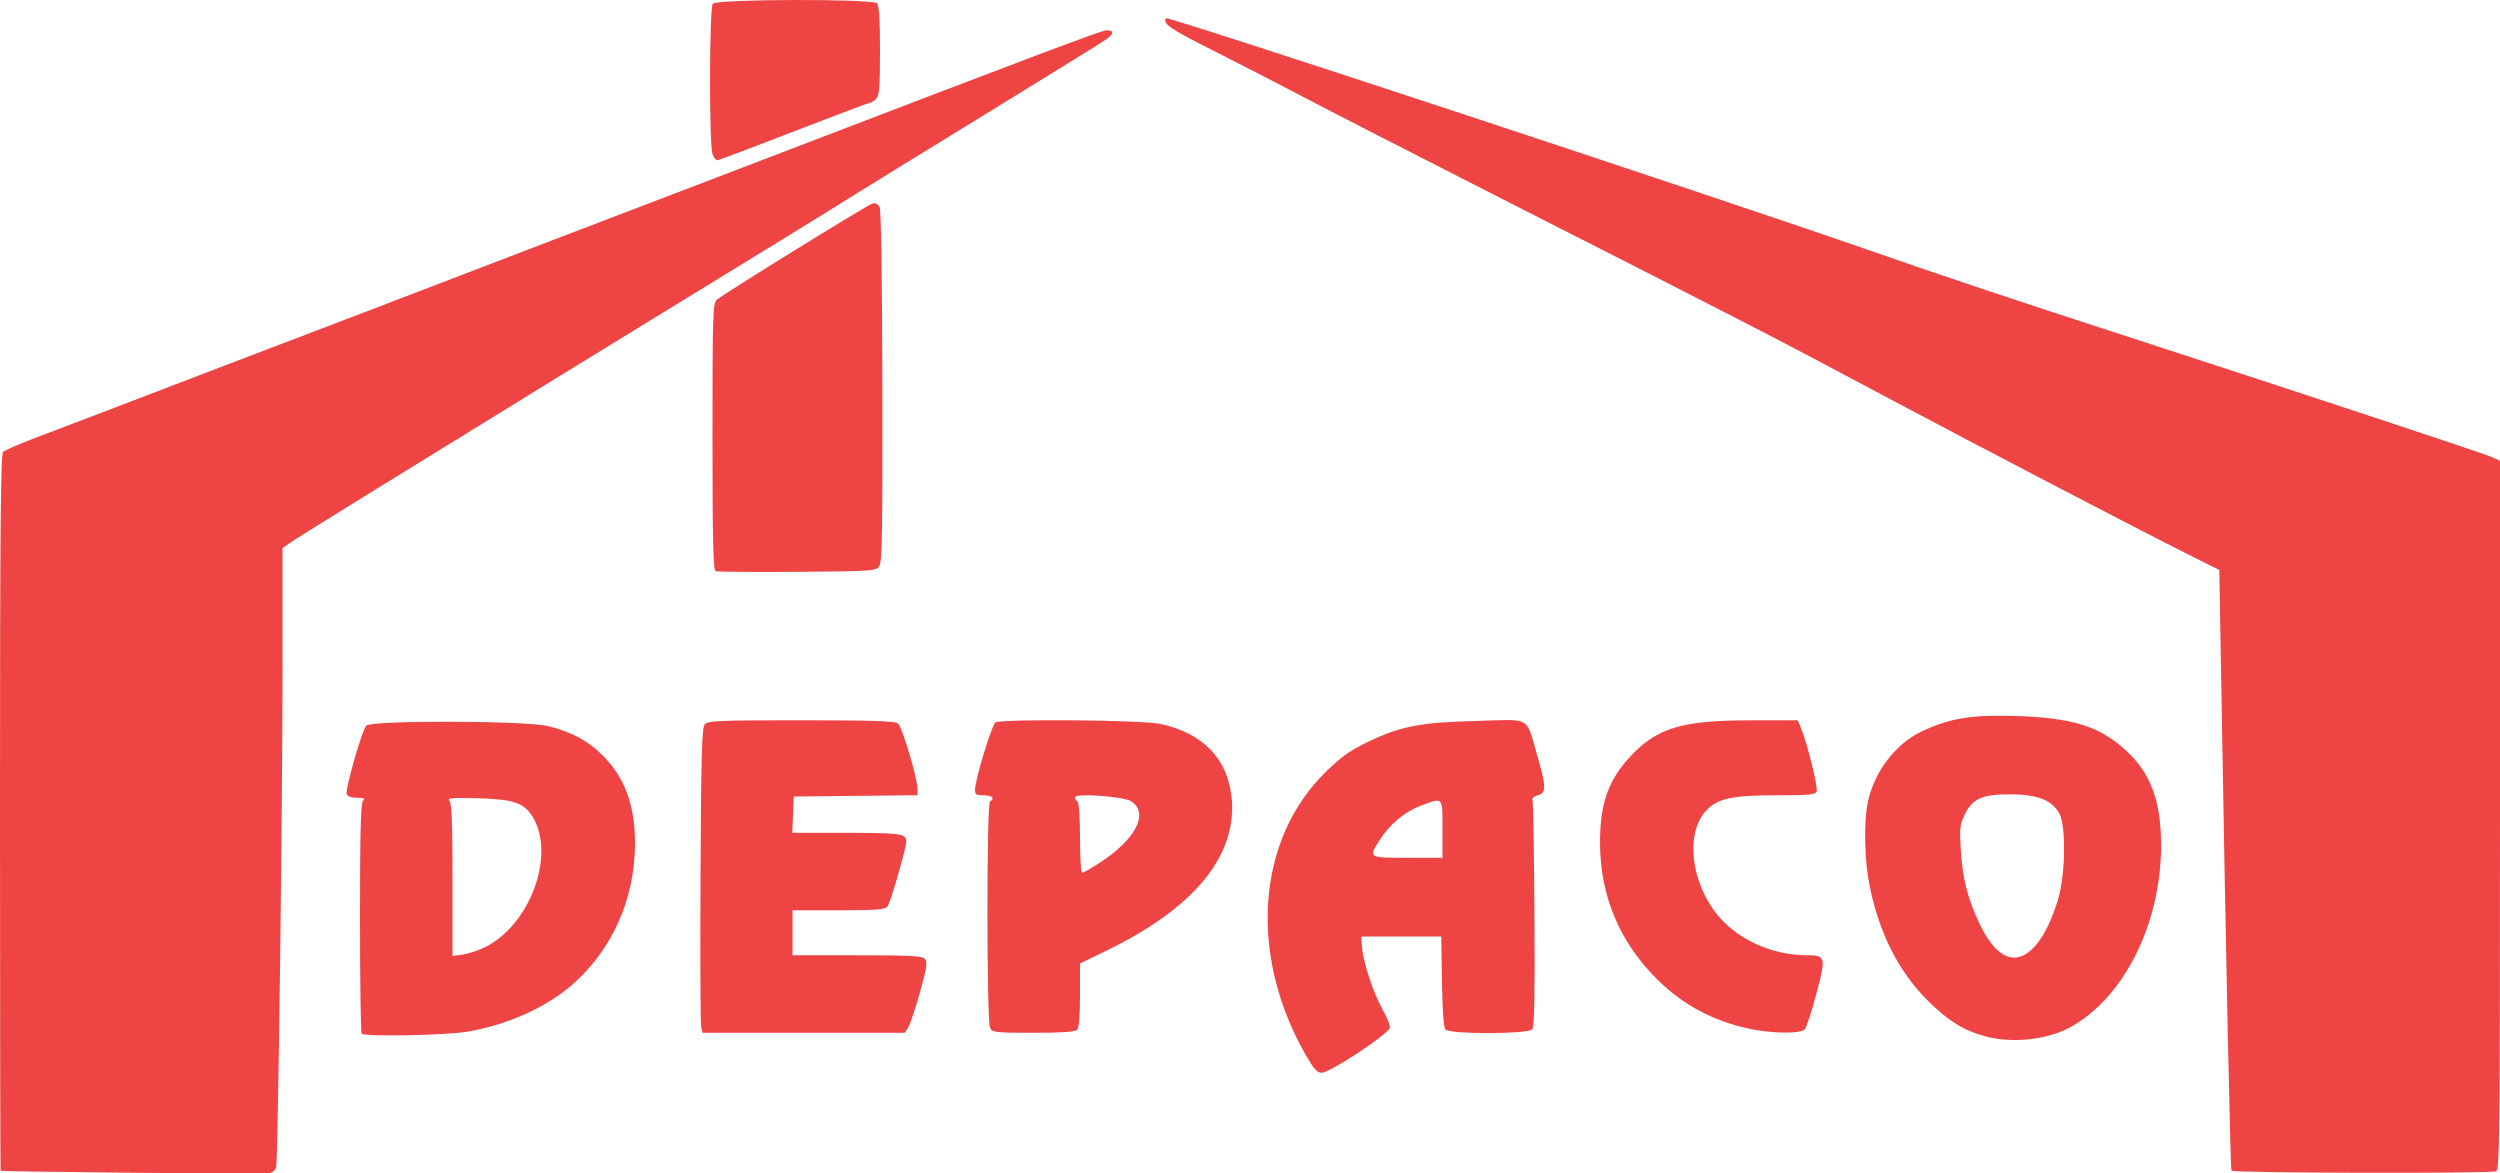
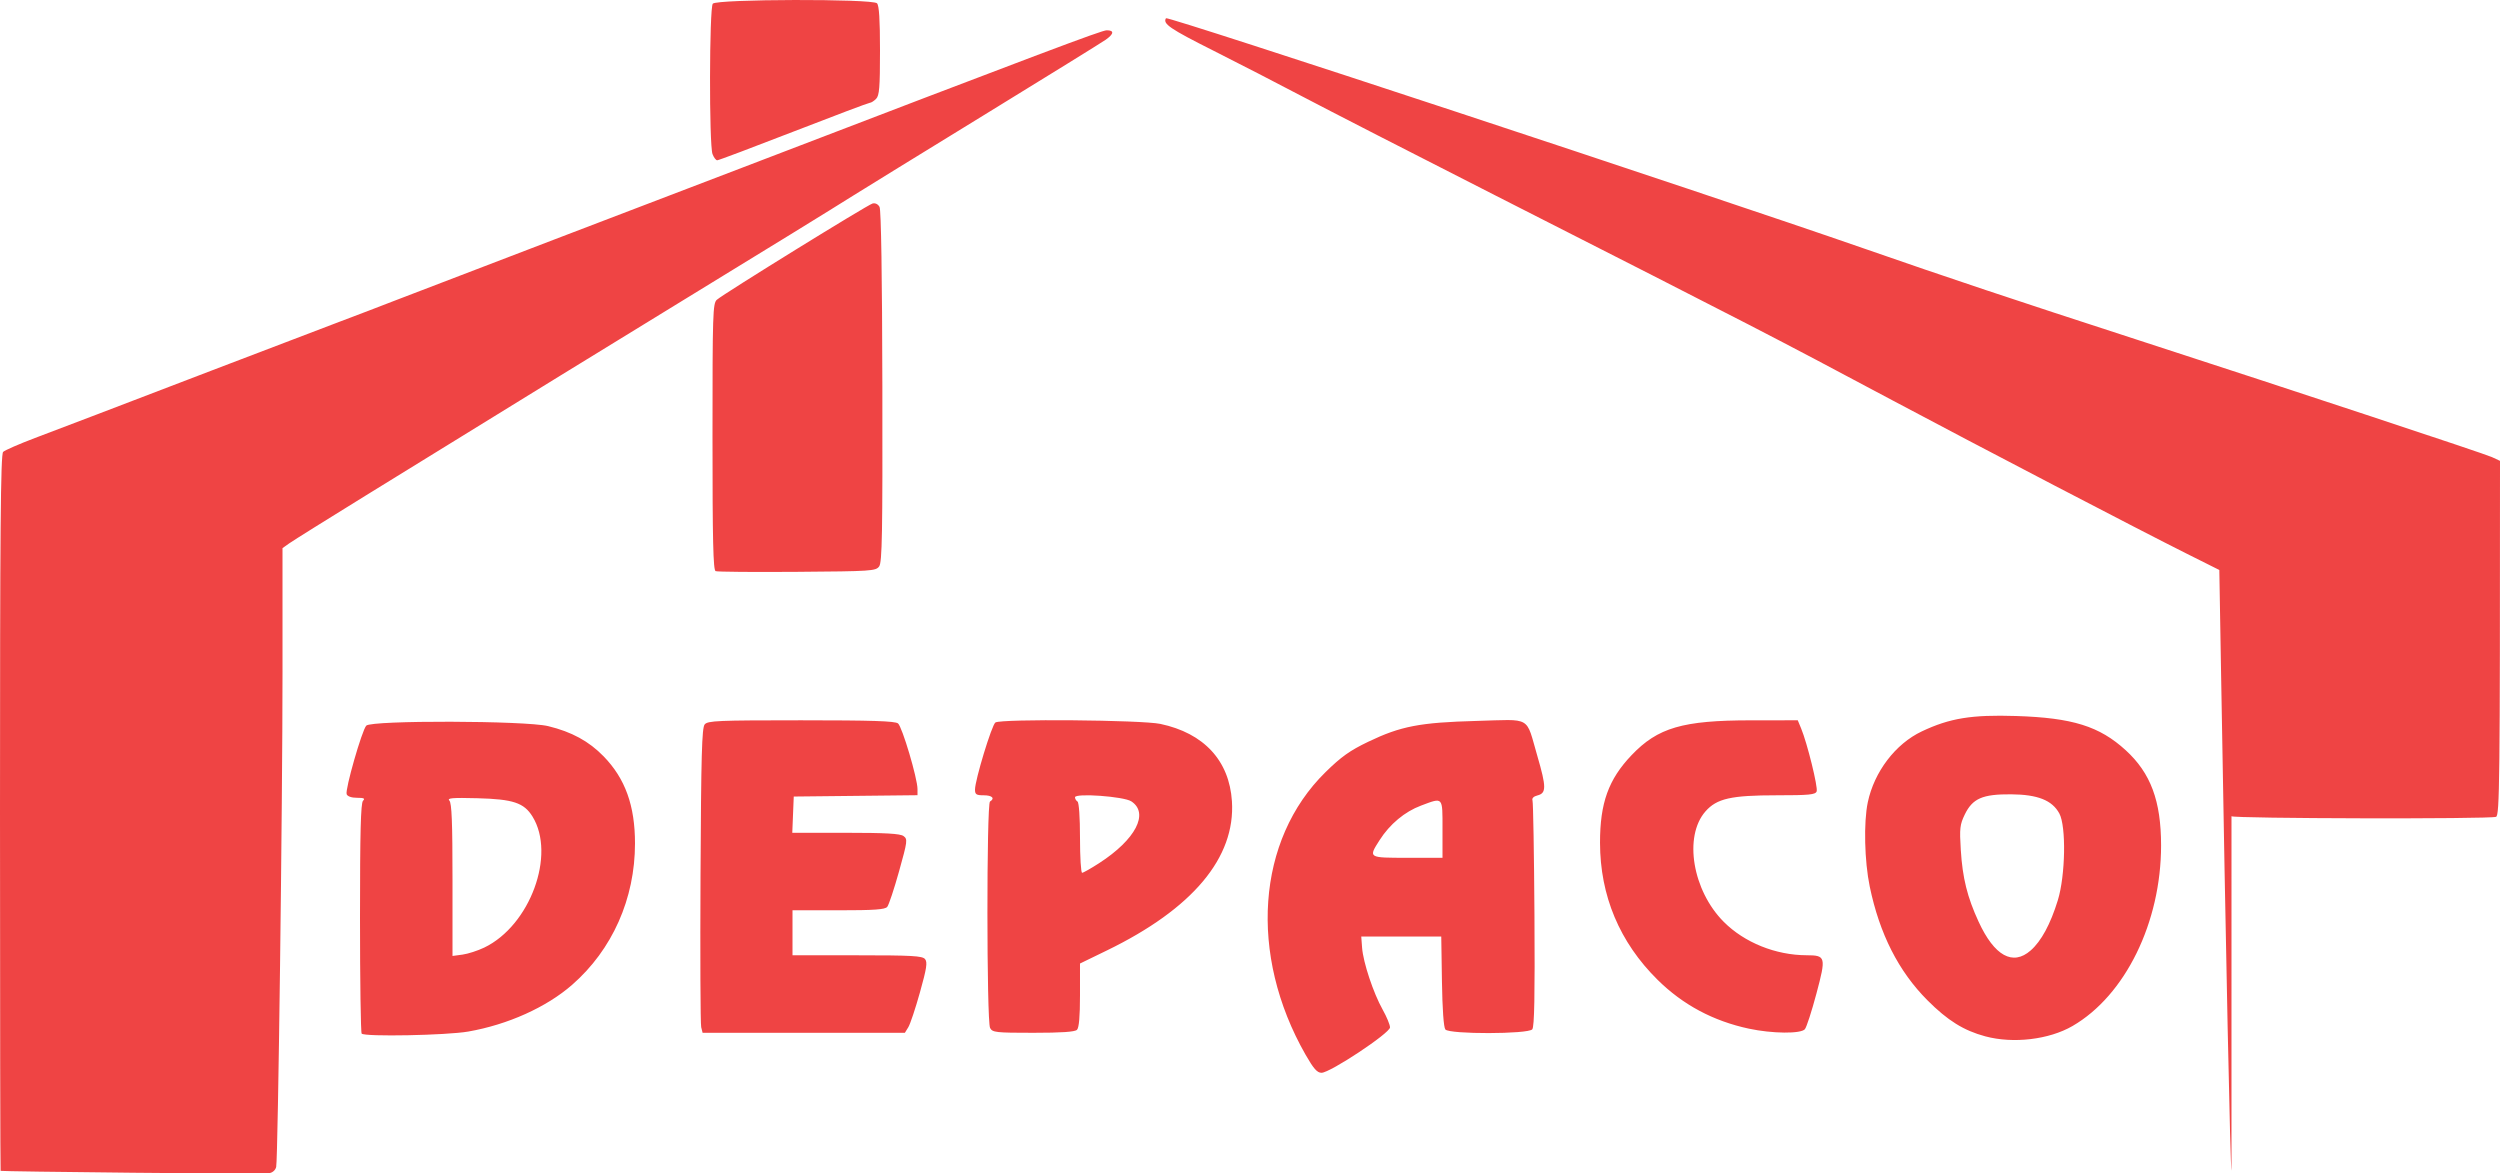
<svg xmlns="http://www.w3.org/2000/svg" width="1000" height="469.364" viewBox="0 0 1000 469.364">
  <defs id="defs10" />
  <g id="layer2" style="display:inline" transform="translate(95.01,-328.357)">
-     <path style="fill:#ef4444;fill-opacity:1" d="m -42.01,797.451 c -28.875,-0.287 -52.612,-0.625 -52.75,-0.75 -0.138,-0.125 -0.25,-64.61 -0.25,-143.299 0,-113.143 0.261,-143.325 1.25,-144.285 0.688,-0.668 6.425,-3.173 12.75,-5.567 16.377,-6.198 26.508,-10.067 70.5,-26.924 21.45,-8.219 44.625,-17.059 51.5,-19.644 6.875,-2.585 16.55,-6.283 21.5,-8.218 4.95,-1.935 33.75,-12.969 64,-24.521 30.25,-11.552 63.55,-24.28 74,-28.284 121.566,-46.583 145.181,-55.486 147.178,-55.486 3.094,0 2.933,1.434 -0.428,3.8 -1.512,1.065 -23.45,14.64 -48.75,30.168 -25.3,15.527 -48.7,29.935 -52,32.017 -8.777,5.537 -36.206,22.419 -67,41.236 -25.576,15.628 -65.078,39.93 -128,78.744 -15.4,9.5 -29.238,18.15 -30.75,19.222 l -2.75,1.95 0.007,49.182 c 0.008,53.498 -1.796,194.869 -2.531,198.313 -0.266,1.248 -1.391,2.284 -2.715,2.5 -1.243,0.203 -25.886,0.134 -54.761,-0.154 z m 839.594,-0.826 c -0.466,-0.753 -2.237,-85.531 -4.189,-200.463 l -0.676,-39.811 -13.114,-6.561 c -18.976,-9.493 -83.333,-43.029 -117.614,-61.287 -49.35,-26.284 -51.44,-27.362 -159,-82.046 -32.725,-16.637 -67.375,-34.405 -77,-39.483 -9.625,-5.078 -25.74,-13.379 -35.811,-18.445 -17.269,-8.687 -20.163,-10.671 -18.796,-12.883 0.589,-0.954 215.494,69.942 279.107,92.076 34.056,11.85 59.366,20.303 110,36.737 62.536,20.298 138.386,45.388 141.25,46.725 l 3.25,1.516 v 141.779 c 0,128.361 -0.15,141.837 -1.582,142.386 -2.467,0.947 -105.235,0.713 -105.824,-0.241 z m -370.377,-46.402 c -22.846,-40.013 -19.603,-85.937 7.981,-113.002 6.305,-6.186 9.759,-8.643 17.101,-12.166 13.02,-6.246 20.644,-7.712 43.343,-8.332 22.325,-0.61 19.568,-2.208 24.314,14.094 3.603,12.375 3.61,14.804 0.043,15.702 -1.581,0.398 -2.316,1.148 -2,2.041 0.275,0.776 0.626,21.374 0.78,45.773 0.205,32.386 -0.031,44.736 -0.872,45.75 -1.631,1.965 -33.135,2.024 -34.761,0.065 -0.684,-0.824 -1.202,-8.097 -1.372,-19.25 l -0.274,-17.926 h -16 -16 l 0.336,4.5 c 0.438,5.863 4.514,18.119 8.227,24.735 1.616,2.879 2.937,6.075 2.937,7.102 0,2.278 -23.961,18.163 -27.397,18.163 -1.742,0 -3.177,-1.63 -6.386,-7.25 z m 54.783,-90.25 c 0,-13.113 0.354,-12.727 -8.593,-9.379 -6.514,2.437 -12.502,7.432 -16.575,13.825 -4.531,7.113 -4.624,7.054 11.168,7.054 h 14 z m 217.105,82.917 c -8.614,-2.316 -15.067,-6.337 -23.105,-14.397 -11.579,-11.61 -19.176,-26.577 -23.106,-45.52 -2.11,-10.169 -2.468,-25.675 -0.778,-33.701 2.573,-12.217 11.076,-23.379 21.603,-28.359 11.193,-5.295 19.922,-6.72 37.698,-6.155 22.579,0.718 33.352,4.081 43.873,13.697 9.991,9.131 14.134,20.27 14.142,38.018 0.013,30.823 -14.323,60.073 -35.432,72.291 -9.407,5.445 -23.705,7.135 -34.895,4.126 z m 18.164,-34.349 c 4.24,-3.723 7.922,-10.528 10.858,-20.069 3.055,-9.925 3.396,-29.627 0.602,-34.74 -2.881,-5.273 -8.645,-7.566 -19.229,-7.65 -11.482,-0.092 -15.477,1.646 -18.595,8.088 -1.947,4.023 -2.119,5.556 -1.586,14.157 0.698,11.246 2.595,18.895 7.123,28.713 6.322,13.709 13.683,17.774 20.827,11.502 z M 49.657,741.807 c -0.367,-0.367 -0.667,-21.202 -0.667,-46.3 0,-34.159 0.302,-45.935 1.2,-46.833 0.933,-0.933 0.402,-1.2 -2.393,-1.2 -2.201,0 -3.807,-0.557 -4.144,-1.437 -0.691,-1.8 6.115,-25.579 7.849,-27.422 2.064,-2.195 63.61,-2.034 72.747,0.19 9.434,2.296 16.302,6.039 22.195,12.097 8.648,8.89 12.546,19.711 12.546,34.824 0,22.108 -9.069,42.505 -25.146,56.557 -10.271,8.978 -25.747,15.941 -41.559,18.698 -8.67,1.512 -41.31,2.144 -42.629,0.826 z m 49.066,-34.436 c 18.292,-8.818 28.702,-37.131 19.265,-52.4 -3.399,-5.5 -7.761,-6.951 -21.998,-7.321 -10.119,-0.263 -12.262,-0.082 -11.25,0.95 0.945,0.963 1.25,8.707 1.25,31.706 v 30.432 l 3.983,-0.534 c 2.191,-0.294 6.128,-1.568 8.75,-2.832 z m 86.744,31.853 c -0.309,-1.238 -0.43,-28.619 -0.269,-60.847 0.239,-47.873 0.543,-58.9 1.664,-60.25 1.231,-1.483 5.196,-1.653 38.559,-1.653 28.236,0 37.569,0.301 38.774,1.25 1.655,1.303 7.795,21.991 7.795,26.264 v 2.451 l -24.75,0.267 -24.75,0.267 -0.294,7.25 -0.294,7.25 h 21.353 c 16,0 21.801,0.328 23.14,1.307 1.696,1.24 1.604,1.964 -1.789,14.123 -1.967,7.049 -4.09,13.436 -4.719,14.193 -0.894,1.078 -5.136,1.377 -19.52,1.377 h -18.378 v 9 9 h 25.878 c 21.909,0 26.071,0.233 27.136,1.517 1.029,1.24 0.661,3.656 -2.02,13.25 -1.803,6.453 -3.9,12.746 -4.659,13.983 l -1.381,2.25 h -40.458 -40.458 z m 115.558,0.316 c -1.397,-2.609 -1.43,-89.703 -0.035,-90.566 2.083,-1.287 0.87,-2.5 -2.5,-2.5 -2.979,0 -3.5,-0.34 -3.5,-2.286 0,-3.798 6.734,-25.931 8.166,-26.838 2.369,-1.501 58.495,-1.019 65.978,0.567 17.425,3.693 27.587,14.683 28.632,30.964 1.445,22.521 -15.719,42.992 -50.026,59.661 l -10.75,5.223 v 12.655 c 0,8.509 -0.393,13.048 -1.2,13.855 -0.835,0.835 -6.148,1.2 -17.465,1.2 -15.057,0 -16.342,-0.144 -17.3,-1.934 z m 43.654,-65.943 c 14.588,-9.429 20.06,-19.965 12.829,-24.702 -2.997,-1.964 -22.518,-3.372 -22.518,-1.625 0,0.598 0.45,1.365 1,1.704 0.589,0.364 1,6.344 1,14.559 0,7.668 0.38,13.941 0.845,13.941 0.465,0 3.545,-1.745 6.844,-3.877 z m 259.872,66.227 c -14.292,-3.063 -26.429,-9.559 -36.538,-19.553 -15.183,-15.012 -23,-33.636 -23.015,-54.836 -0.012,-15.887 3.393,-25.334 12.613,-35.001 10.516,-11.025 20.425,-13.923 47.681,-13.944 l 18.801,-0.015 1.347,3.25 c 2.457,5.928 6.816,23.616 6.21,25.196 -0.504,1.312 -2.986,1.554 -15.946,1.554 -18.308,0 -24.002,1.287 -28.535,6.451 -8.78,10 -5.18,31.654 7.348,44.198 8.26,8.271 20.745,13.301 33.102,13.336 7.697,0.022 7.855,0.643 3.926,15.386 -1.866,7.002 -3.934,13.383 -4.596,14.18 -1.584,1.908 -13.036,1.805 -22.397,-0.201 z M 191.24,556.816 c -0.978,-0.399 -1.25,-12.1 -1.25,-53.771 0,-49.475 0.124,-53.371 1.75,-54.795 2.779,-2.434 60.259,-37.967 62.268,-38.492 1.095,-0.286 2.203,0.259 2.803,1.38 0.625,1.168 1.041,27.744 1.124,71.851 0.111,58.931 -0.091,70.303 -1.283,71.933 -1.341,1.834 -3.064,1.948 -32.788,2.17 -17.255,0.129 -31.936,0.005 -32.623,-0.275 z M 190,390 c -1.395,-3.668 -1.294,-58.48 0.111,-60.172 1.542,-1.859 63.829,-2.005 65.679,-0.154 0.843,0.843 1.2,6.473 1.2,18.929 0,14.784 -0.261,17.99 -1.571,19.3 -0.864,0.864 -1.98,1.571 -2.48,1.571 -0.5,0 -14.231,5.175 -30.513,11.5 -16.283,6.325 -30.028,11.5 -30.545,11.5 -0.517,0 -1.363,-1.113 -1.88,-2.473 z" id="path136" />
+     <path style="fill:#ef4444;fill-opacity:1" d="m -42.01,797.451 c -28.875,-0.287 -52.612,-0.625 -52.75,-0.75 -0.138,-0.125 -0.25,-64.61 -0.25,-143.299 0,-113.143 0.261,-143.325 1.25,-144.285 0.688,-0.668 6.425,-3.173 12.75,-5.567 16.377,-6.198 26.508,-10.067 70.5,-26.924 21.45,-8.219 44.625,-17.059 51.5,-19.644 6.875,-2.585 16.55,-6.283 21.5,-8.218 4.95,-1.935 33.75,-12.969 64,-24.521 30.25,-11.552 63.55,-24.28 74,-28.284 121.566,-46.583 145.181,-55.486 147.178,-55.486 3.094,0 2.933,1.434 -0.428,3.8 -1.512,1.065 -23.45,14.64 -48.75,30.168 -25.3,15.527 -48.7,29.935 -52,32.017 -8.777,5.537 -36.206,22.419 -67,41.236 -25.576,15.628 -65.078,39.93 -128,78.744 -15.4,9.5 -29.238,18.15 -30.75,19.222 l -2.75,1.95 0.007,49.182 c 0.008,53.498 -1.796,194.869 -2.531,198.313 -0.266,1.248 -1.391,2.284 -2.715,2.5 -1.243,0.203 -25.886,0.134 -54.761,-0.154 z m 839.594,-0.826 c -0.466,-0.753 -2.237,-85.531 -4.189,-200.463 l -0.676,-39.811 -13.114,-6.561 c -18.976,-9.493 -83.333,-43.029 -117.614,-61.287 -49.35,-26.284 -51.44,-27.362 -159,-82.046 -32.725,-16.637 -67.375,-34.405 -77,-39.483 -9.625,-5.078 -25.74,-13.379 -35.811,-18.445 -17.269,-8.687 -20.163,-10.671 -18.796,-12.883 0.589,-0.954 215.494,69.942 279.107,92.076 34.056,11.85 59.366,20.303 110,36.737 62.536,20.298 138.386,45.388 141.25,46.725 l 3.25,1.516 c 0,128.361 -0.15,141.837 -1.582,142.386 -2.467,0.947 -105.235,0.713 -105.824,-0.241 z m -370.377,-46.402 c -22.846,-40.013 -19.603,-85.937 7.981,-113.002 6.305,-6.186 9.759,-8.643 17.101,-12.166 13.02,-6.246 20.644,-7.712 43.343,-8.332 22.325,-0.61 19.568,-2.208 24.314,14.094 3.603,12.375 3.61,14.804 0.043,15.702 -1.581,0.398 -2.316,1.148 -2,2.041 0.275,0.776 0.626,21.374 0.78,45.773 0.205,32.386 -0.031,44.736 -0.872,45.75 -1.631,1.965 -33.135,2.024 -34.761,0.065 -0.684,-0.824 -1.202,-8.097 -1.372,-19.25 l -0.274,-17.926 h -16 -16 l 0.336,4.5 c 0.438,5.863 4.514,18.119 8.227,24.735 1.616,2.879 2.937,6.075 2.937,7.102 0,2.278 -23.961,18.163 -27.397,18.163 -1.742,0 -3.177,-1.63 -6.386,-7.25 z m 54.783,-90.25 c 0,-13.113 0.354,-12.727 -8.593,-9.379 -6.514,2.437 -12.502,7.432 -16.575,13.825 -4.531,7.113 -4.624,7.054 11.168,7.054 h 14 z m 217.105,82.917 c -8.614,-2.316 -15.067,-6.337 -23.105,-14.397 -11.579,-11.61 -19.176,-26.577 -23.106,-45.52 -2.11,-10.169 -2.468,-25.675 -0.778,-33.701 2.573,-12.217 11.076,-23.379 21.603,-28.359 11.193,-5.295 19.922,-6.72 37.698,-6.155 22.579,0.718 33.352,4.081 43.873,13.697 9.991,9.131 14.134,20.27 14.142,38.018 0.013,30.823 -14.323,60.073 -35.432,72.291 -9.407,5.445 -23.705,7.135 -34.895,4.126 z m 18.164,-34.349 c 4.24,-3.723 7.922,-10.528 10.858,-20.069 3.055,-9.925 3.396,-29.627 0.602,-34.74 -2.881,-5.273 -8.645,-7.566 -19.229,-7.65 -11.482,-0.092 -15.477,1.646 -18.595,8.088 -1.947,4.023 -2.119,5.556 -1.586,14.157 0.698,11.246 2.595,18.895 7.123,28.713 6.322,13.709 13.683,17.774 20.827,11.502 z M 49.657,741.807 c -0.367,-0.367 -0.667,-21.202 -0.667,-46.3 0,-34.159 0.302,-45.935 1.2,-46.833 0.933,-0.933 0.402,-1.2 -2.393,-1.2 -2.201,0 -3.807,-0.557 -4.144,-1.437 -0.691,-1.8 6.115,-25.579 7.849,-27.422 2.064,-2.195 63.61,-2.034 72.747,0.19 9.434,2.296 16.302,6.039 22.195,12.097 8.648,8.89 12.546,19.711 12.546,34.824 0,22.108 -9.069,42.505 -25.146,56.557 -10.271,8.978 -25.747,15.941 -41.559,18.698 -8.67,1.512 -41.31,2.144 -42.629,0.826 z m 49.066,-34.436 c 18.292,-8.818 28.702,-37.131 19.265,-52.4 -3.399,-5.5 -7.761,-6.951 -21.998,-7.321 -10.119,-0.263 -12.262,-0.082 -11.25,0.95 0.945,0.963 1.25,8.707 1.25,31.706 v 30.432 l 3.983,-0.534 c 2.191,-0.294 6.128,-1.568 8.75,-2.832 z m 86.744,31.853 c -0.309,-1.238 -0.43,-28.619 -0.269,-60.847 0.239,-47.873 0.543,-58.9 1.664,-60.25 1.231,-1.483 5.196,-1.653 38.559,-1.653 28.236,0 37.569,0.301 38.774,1.25 1.655,1.303 7.795,21.991 7.795,26.264 v 2.451 l -24.75,0.267 -24.75,0.267 -0.294,7.25 -0.294,7.25 h 21.353 c 16,0 21.801,0.328 23.14,1.307 1.696,1.24 1.604,1.964 -1.789,14.123 -1.967,7.049 -4.09,13.436 -4.719,14.193 -0.894,1.078 -5.136,1.377 -19.52,1.377 h -18.378 v 9 9 h 25.878 c 21.909,0 26.071,0.233 27.136,1.517 1.029,1.24 0.661,3.656 -2.02,13.25 -1.803,6.453 -3.9,12.746 -4.659,13.983 l -1.381,2.25 h -40.458 -40.458 z m 115.558,0.316 c -1.397,-2.609 -1.43,-89.703 -0.035,-90.566 2.083,-1.287 0.87,-2.5 -2.5,-2.5 -2.979,0 -3.5,-0.34 -3.5,-2.286 0,-3.798 6.734,-25.931 8.166,-26.838 2.369,-1.501 58.495,-1.019 65.978,0.567 17.425,3.693 27.587,14.683 28.632,30.964 1.445,22.521 -15.719,42.992 -50.026,59.661 l -10.75,5.223 v 12.655 c 0,8.509 -0.393,13.048 -1.2,13.855 -0.835,0.835 -6.148,1.2 -17.465,1.2 -15.057,0 -16.342,-0.144 -17.3,-1.934 z m 43.654,-65.943 c 14.588,-9.429 20.06,-19.965 12.829,-24.702 -2.997,-1.964 -22.518,-3.372 -22.518,-1.625 0,0.598 0.45,1.365 1,1.704 0.589,0.364 1,6.344 1,14.559 0,7.668 0.38,13.941 0.845,13.941 0.465,0 3.545,-1.745 6.844,-3.877 z m 259.872,66.227 c -14.292,-3.063 -26.429,-9.559 -36.538,-19.553 -15.183,-15.012 -23,-33.636 -23.015,-54.836 -0.012,-15.887 3.393,-25.334 12.613,-35.001 10.516,-11.025 20.425,-13.923 47.681,-13.944 l 18.801,-0.015 1.347,3.25 c 2.457,5.928 6.816,23.616 6.21,25.196 -0.504,1.312 -2.986,1.554 -15.946,1.554 -18.308,0 -24.002,1.287 -28.535,6.451 -8.78,10 -5.18,31.654 7.348,44.198 8.26,8.271 20.745,13.301 33.102,13.336 7.697,0.022 7.855,0.643 3.926,15.386 -1.866,7.002 -3.934,13.383 -4.596,14.18 -1.584,1.908 -13.036,1.805 -22.397,-0.201 z M 191.24,556.816 c -0.978,-0.399 -1.25,-12.1 -1.25,-53.771 0,-49.475 0.124,-53.371 1.75,-54.795 2.779,-2.434 60.259,-37.967 62.268,-38.492 1.095,-0.286 2.203,0.259 2.803,1.38 0.625,1.168 1.041,27.744 1.124,71.851 0.111,58.931 -0.091,70.303 -1.283,71.933 -1.341,1.834 -3.064,1.948 -32.788,2.17 -17.255,0.129 -31.936,0.005 -32.623,-0.275 z M 190,390 c -1.395,-3.668 -1.294,-58.48 0.111,-60.172 1.542,-1.859 63.829,-2.005 65.679,-0.154 0.843,0.843 1.2,6.473 1.2,18.929 0,14.784 -0.261,17.99 -1.571,19.3 -0.864,0.864 -1.98,1.571 -2.48,1.571 -0.5,0 -14.231,5.175 -30.513,11.5 -16.283,6.325 -30.028,11.5 -30.545,11.5 -0.517,0 -1.363,-1.113 -1.88,-2.473 z" id="path136" />
  </g>
</svg>